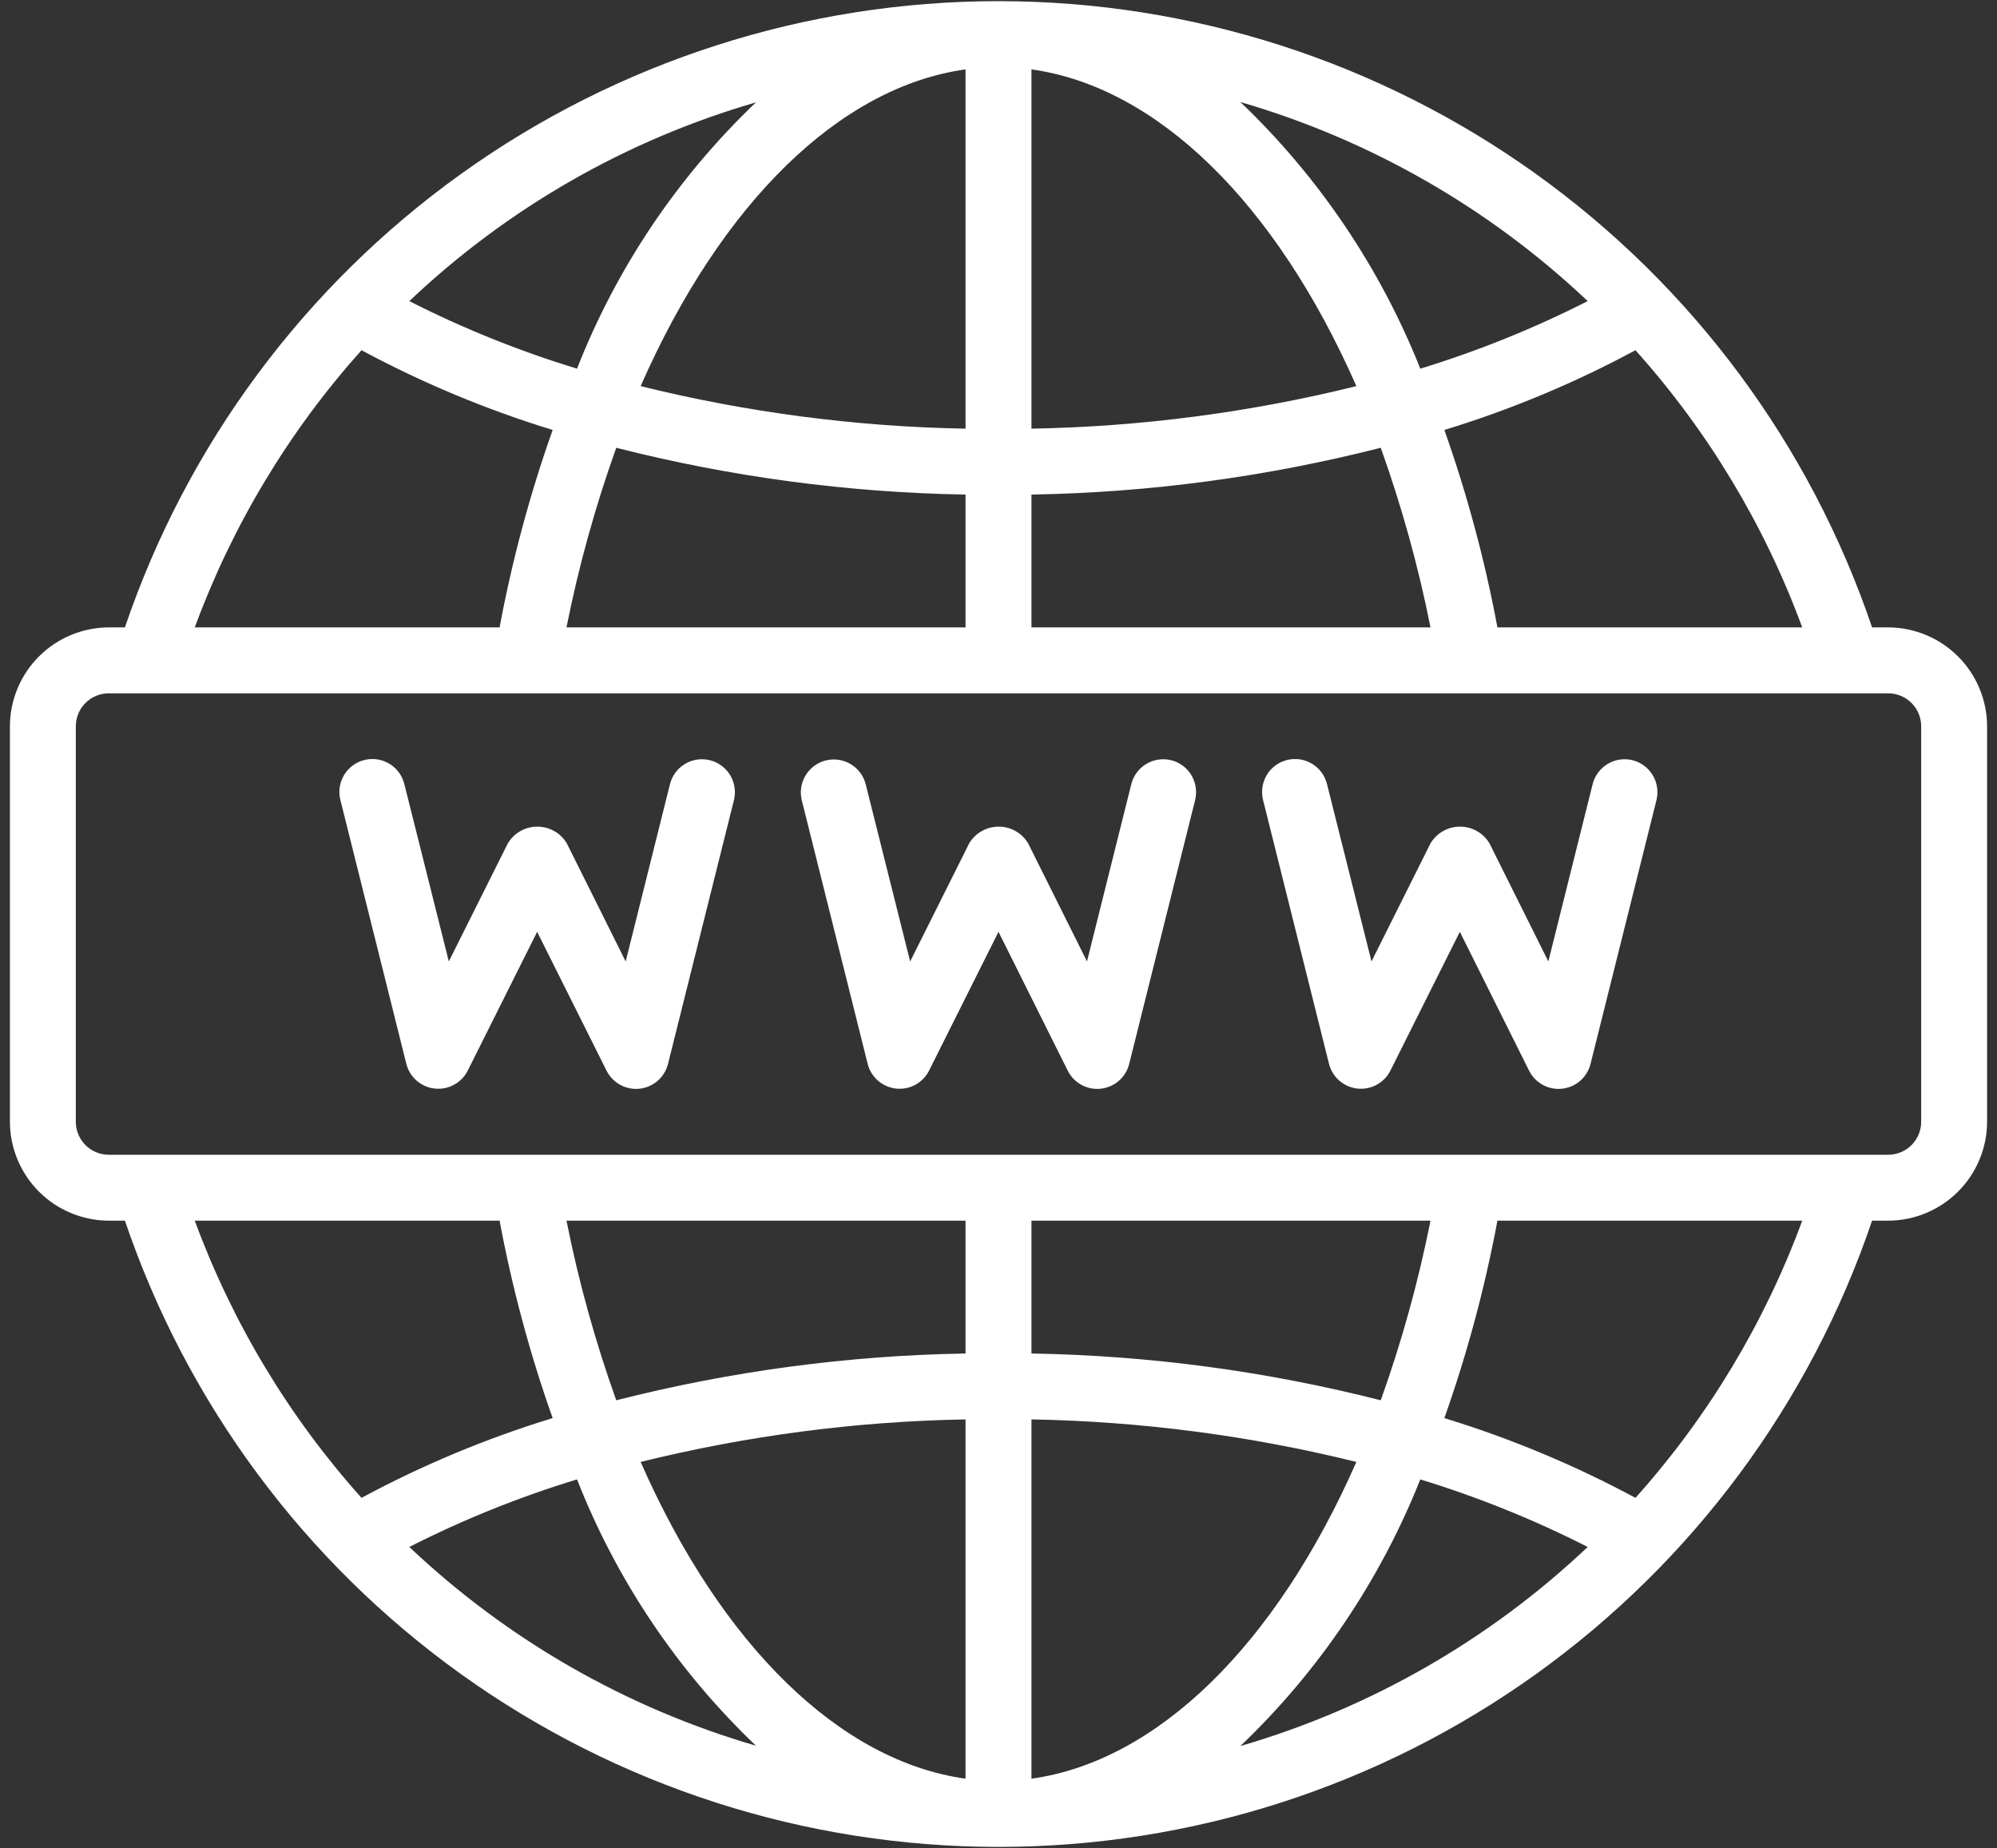
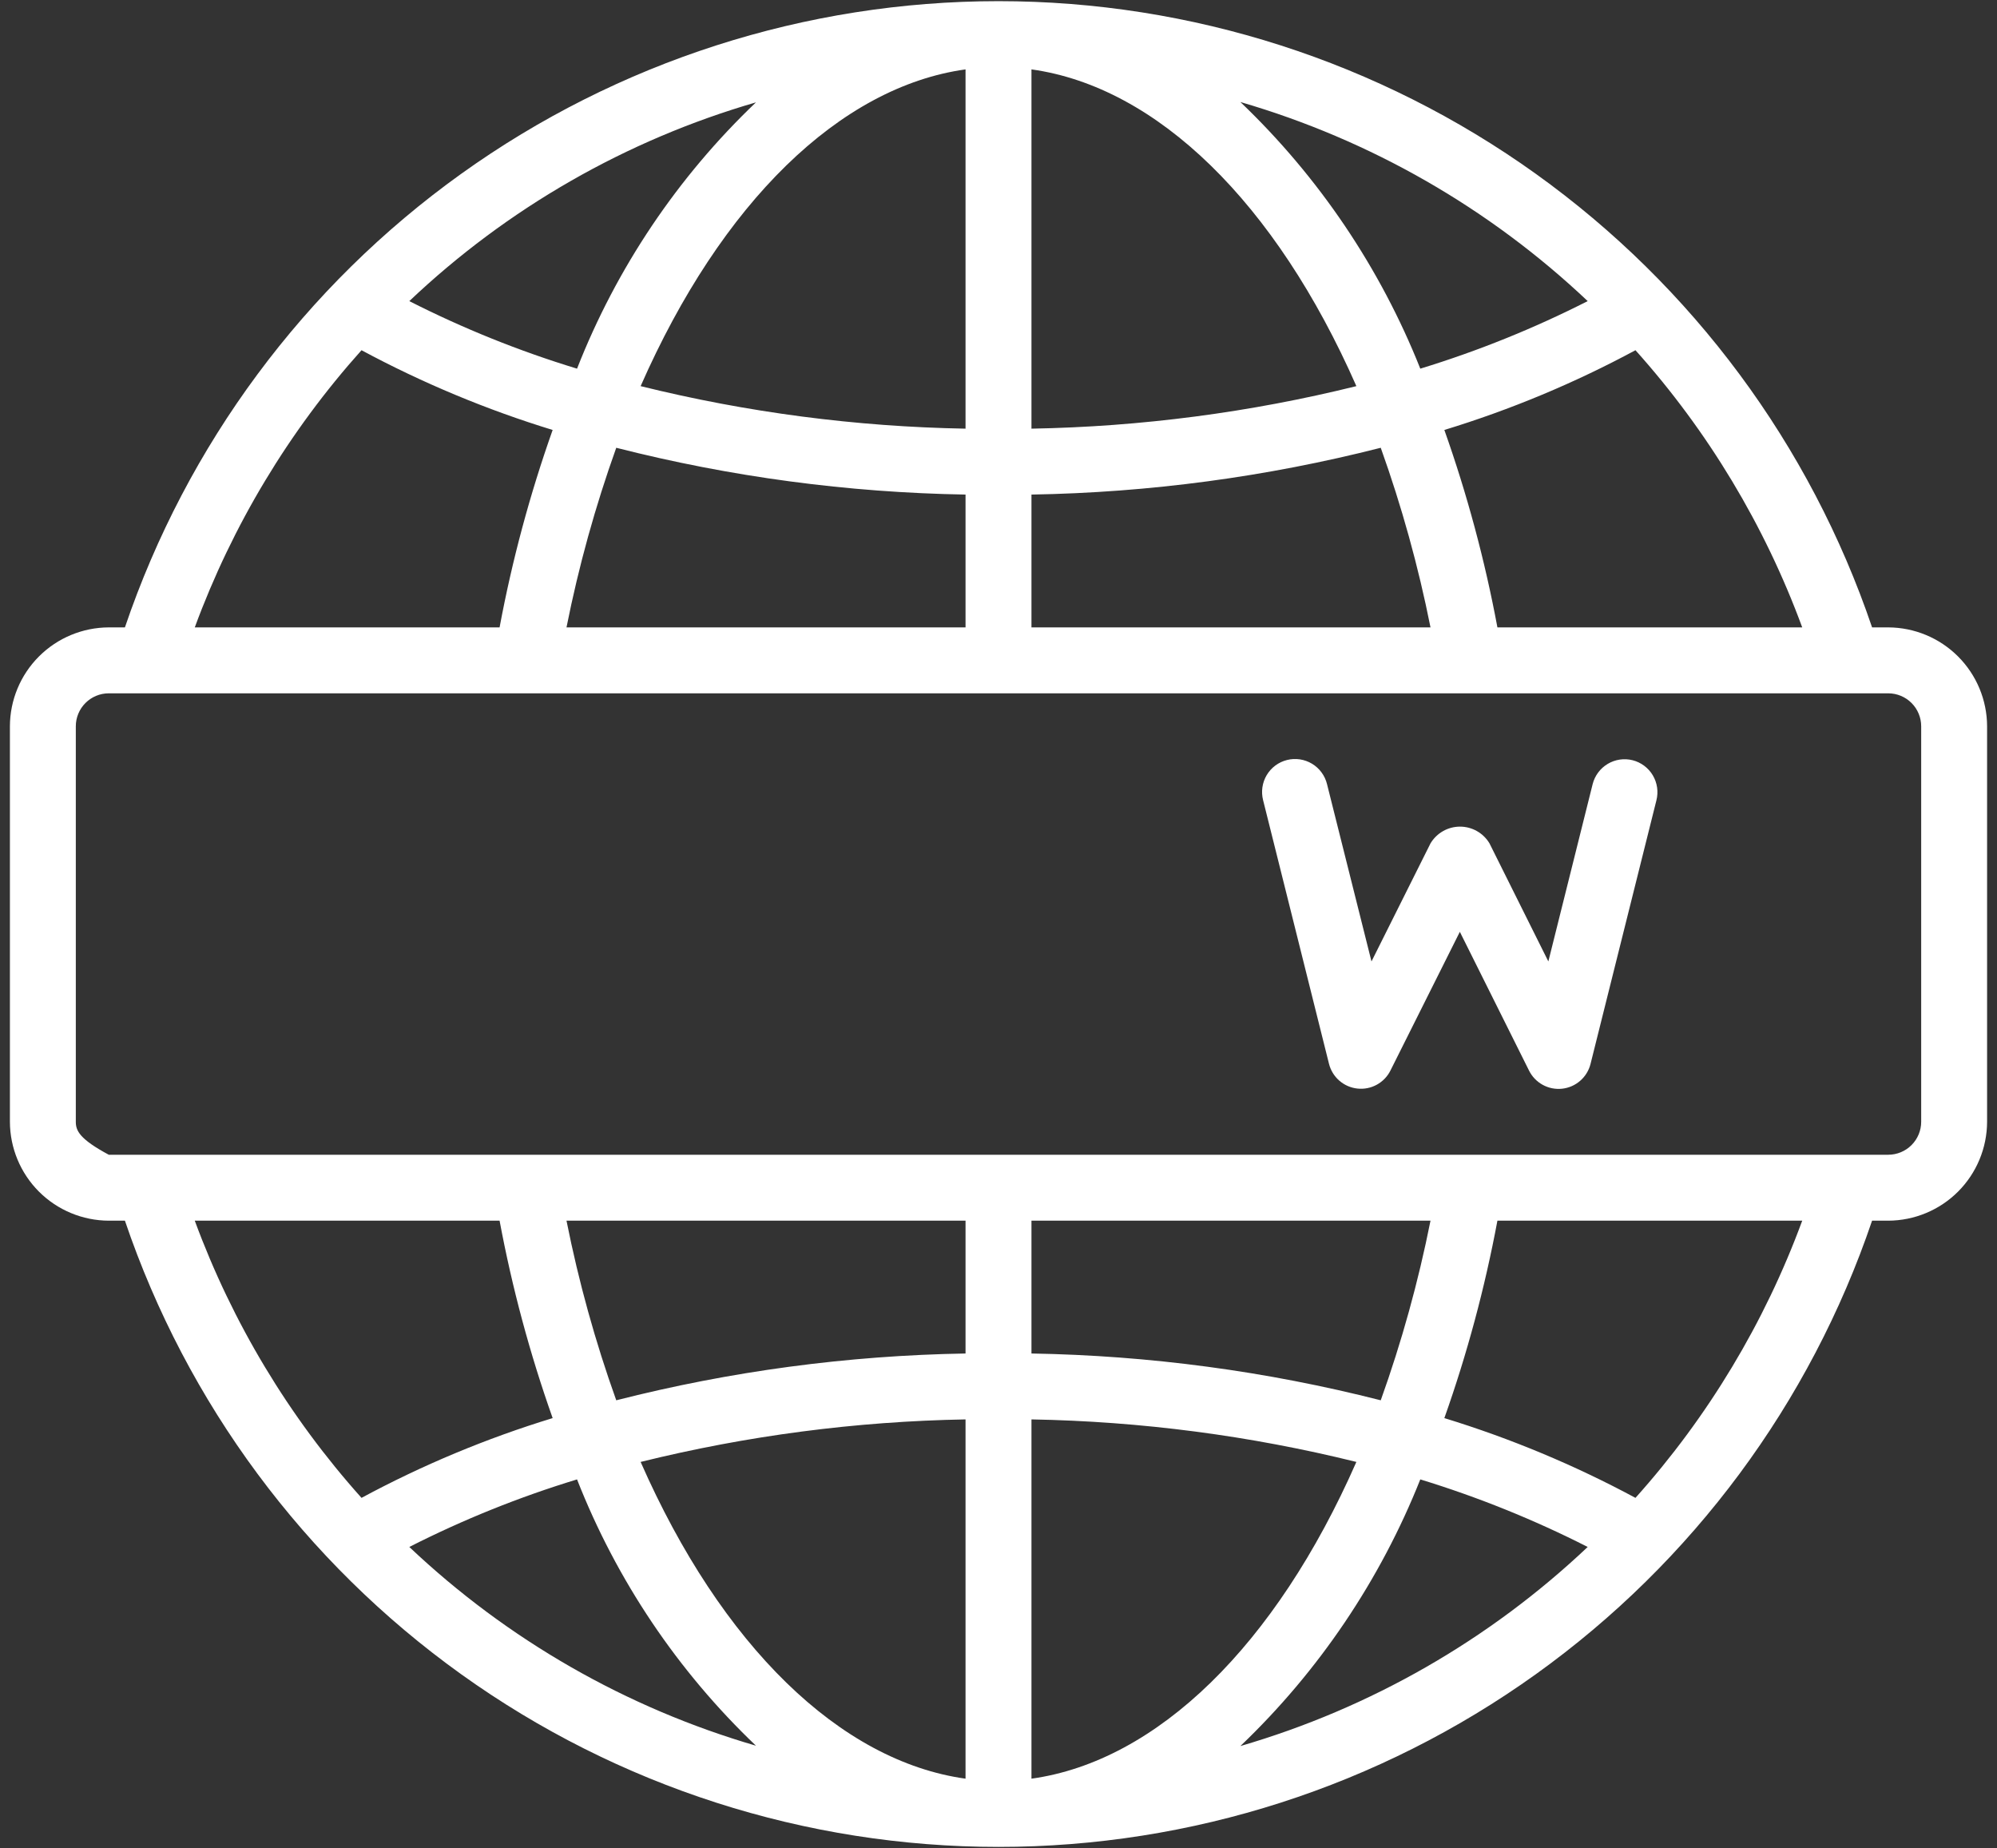
<svg xmlns="http://www.w3.org/2000/svg" width="107" height="99" viewBox="0 0 107 99" fill="none">
  <rect x="0" y="0" width="107" height="99" fill="#333333" stroke="none" />
-   <path d="M101.172 33.609H100.307C96.988 23.828 90.689 15.332 82.294 9.315C73.898 3.298 63.829 0.062 53.5 0.062C43.171 0.062 33.102 3.298 24.706 9.315C16.311 15.332 10.012 23.828 6.693 33.609H5.828C4.425 33.614 3.08 34.173 2.087 35.166C1.095 36.158 0.535 37.503 0.531 38.906V60.094C0.535 61.497 1.095 62.842 2.087 63.835C3.08 64.827 4.425 65.386 5.828 65.391H6.693C10.012 75.172 16.311 83.668 24.706 89.685C33.102 95.703 43.171 98.938 53.5 98.938C63.829 98.938 73.898 95.703 82.294 89.685C90.689 83.668 96.988 75.172 100.307 65.391H101.172C102.575 65.386 103.92 64.827 104.913 63.835C105.905 62.842 106.465 61.497 106.469 60.094V38.906C106.465 37.503 105.905 36.158 104.913 35.166C103.92 34.173 102.575 33.614 101.172 33.609ZM96.564 33.609H80.232C79.561 30.015 78.611 26.479 77.389 23.033C80.935 21.95 84.365 20.519 87.629 18.761C91.519 23.101 94.55 28.14 96.564 33.609ZM85.069 16.13C82.19 17.593 79.189 18.804 76.1 19.749C73.952 14.35 70.663 9.478 66.46 5.465C73.422 7.492 79.801 11.148 85.069 16.13ZM55.266 3.717C61.993 4.653 68.349 10.851 72.675 20.685C66.975 22.095 61.136 22.859 55.266 22.963V3.717ZM55.266 26.494C61.58 26.387 67.861 25.546 73.981 23.987C75.105 27.125 75.996 30.341 76.647 33.609H55.266V26.494ZM51.734 3.717V22.963C45.864 22.859 40.025 22.095 34.325 20.685C38.651 10.851 45.007 4.653 51.734 3.717ZM51.734 26.494V33.609H30.353C31.004 30.341 31.895 27.125 33.019 23.987C39.139 25.546 45.42 26.387 51.734 26.494ZM40.505 5.483C36.307 9.483 33.035 14.352 30.918 19.749C27.822 18.807 24.815 17.596 21.931 16.13C27.184 11.15 33.553 7.5 40.505 5.483ZM19.37 18.761C22.636 20.516 26.066 21.947 29.611 23.033C28.39 26.479 27.439 30.015 26.768 33.609H10.436C12.45 28.14 15.481 23.101 19.37 18.761ZM10.436 65.391H26.768C27.439 68.985 28.39 72.521 29.611 75.967C26.065 77.05 22.635 78.481 19.37 80.24C15.481 75.899 12.45 70.86 10.436 65.391ZM21.931 82.87C24.815 81.404 27.822 80.193 30.918 79.251C33.035 84.648 36.307 89.517 40.505 93.517C33.556 91.493 27.189 87.844 21.931 82.87ZM51.734 95.283C45.007 94.347 38.651 88.15 34.325 78.315C40.025 76.906 45.864 76.141 51.734 76.037V95.283ZM51.734 72.506C45.42 72.613 39.139 73.454 33.019 75.013C31.895 71.876 31.004 68.659 30.353 65.391H51.734V72.506ZM55.266 95.283V76.037C61.136 76.141 66.975 76.906 72.675 78.315C68.349 88.15 61.993 94.347 55.266 95.283ZM55.266 72.506V65.391H76.647C75.996 68.659 75.105 71.876 73.981 75.013C67.861 73.454 61.58 72.613 55.266 72.506ZM66.46 93.535C70.663 89.523 73.952 84.65 76.1 79.251C79.189 80.196 82.19 81.407 85.069 82.87C79.801 87.852 73.422 91.508 66.46 93.535ZM87.629 80.24C84.364 78.484 80.934 77.053 77.389 75.967C78.611 72.521 79.561 68.985 80.232 65.391H96.564C94.55 70.86 91.519 75.899 87.629 80.24ZM102.938 60.094C102.938 60.562 102.751 61.011 102.42 61.342C102.089 61.673 101.64 61.859 101.172 61.859H5.828C5.36 61.859 4.911 61.673 4.58 61.342C4.249 61.011 4.062 60.562 4.062 60.094V38.906C4.062 38.438 4.249 37.989 4.58 37.658C4.911 37.327 5.36 37.141 5.828 37.141H101.172C101.64 37.141 102.089 37.327 102.42 37.658C102.751 37.989 102.938 38.438 102.938 38.906V60.094Z" fill="white" />
-   <path d="M62.757 40.725C62.303 40.611 61.822 40.683 61.42 40.923C61.019 41.164 60.729 41.554 60.615 42.009L58.242 51.504L55.089 45.18C54.926 44.906 54.694 44.679 54.417 44.522C54.14 44.365 53.827 44.282 53.509 44.282C53.19 44.282 52.877 44.365 52.6 44.522C52.323 44.679 52.092 44.906 51.928 45.18L48.766 51.504L46.384 42.009C46.268 41.557 45.978 41.17 45.577 40.932C45.176 40.694 44.698 40.624 44.246 40.737C43.794 40.85 43.405 41.138 43.164 41.537C42.923 41.936 42.849 42.414 42.959 42.867L46.49 56.992C46.579 57.342 46.772 57.656 47.044 57.892C47.317 58.129 47.655 58.276 48.014 58.315C48.373 58.353 48.734 58.281 49.051 58.107C49.367 57.934 49.623 57.668 49.783 57.345L53.5 49.917L57.208 57.352C57.368 57.675 57.624 57.941 57.94 58.114C58.257 58.288 58.618 58.36 58.977 58.322C59.336 58.283 59.674 58.136 59.946 57.899C60.219 57.663 60.412 57.349 60.501 56.999L64.032 42.874C64.089 42.649 64.102 42.415 64.069 42.185C64.036 41.956 63.958 41.735 63.84 41.535C63.721 41.336 63.565 41.161 63.379 41.022C63.193 40.883 62.982 40.782 62.757 40.725Z" fill="white" />
+   <path d="M101.172 33.609H100.307C96.988 23.828 90.689 15.332 82.294 9.315C73.898 3.298 63.829 0.062 53.5 0.062C43.171 0.062 33.102 3.298 24.706 9.315C16.311 15.332 10.012 23.828 6.693 33.609H5.828C4.425 33.614 3.08 34.173 2.087 35.166C1.095 36.158 0.535 37.503 0.531 38.906V60.094C0.535 61.497 1.095 62.842 2.087 63.835C3.08 64.827 4.425 65.386 5.828 65.391H6.693C10.012 75.172 16.311 83.668 24.706 89.685C33.102 95.703 43.171 98.938 53.5 98.938C63.829 98.938 73.898 95.703 82.294 89.685C90.689 83.668 96.988 75.172 100.307 65.391H101.172C102.575 65.386 103.92 64.827 104.913 63.835C105.905 62.842 106.465 61.497 106.469 60.094V38.906C106.465 37.503 105.905 36.158 104.913 35.166C103.92 34.173 102.575 33.614 101.172 33.609ZM96.564 33.609H80.232C79.561 30.015 78.611 26.479 77.389 23.033C80.935 21.95 84.365 20.519 87.629 18.761C91.519 23.101 94.55 28.14 96.564 33.609ZM85.069 16.13C82.19 17.593 79.189 18.804 76.1 19.749C73.952 14.35 70.663 9.478 66.46 5.465C73.422 7.492 79.801 11.148 85.069 16.13ZM55.266 3.717C61.993 4.653 68.349 10.851 72.675 20.685C66.975 22.095 61.136 22.859 55.266 22.963V3.717ZM55.266 26.494C61.58 26.387 67.861 25.546 73.981 23.987C75.105 27.125 75.996 30.341 76.647 33.609H55.266V26.494ZM51.734 3.717V22.963C45.864 22.859 40.025 22.095 34.325 20.685C38.651 10.851 45.007 4.653 51.734 3.717ZM51.734 26.494V33.609H30.353C31.004 30.341 31.895 27.125 33.019 23.987C39.139 25.546 45.42 26.387 51.734 26.494ZM40.505 5.483C36.307 9.483 33.035 14.352 30.918 19.749C27.822 18.807 24.815 17.596 21.931 16.13C27.184 11.15 33.553 7.5 40.505 5.483ZM19.37 18.761C22.636 20.516 26.066 21.947 29.611 23.033C28.39 26.479 27.439 30.015 26.768 33.609H10.436C12.45 28.14 15.481 23.101 19.37 18.761ZM10.436 65.391H26.768C27.439 68.985 28.39 72.521 29.611 75.967C26.065 77.05 22.635 78.481 19.37 80.24C15.481 75.899 12.45 70.86 10.436 65.391ZM21.931 82.87C24.815 81.404 27.822 80.193 30.918 79.251C33.035 84.648 36.307 89.517 40.505 93.517C33.556 91.493 27.189 87.844 21.931 82.87ZM51.734 95.283C45.007 94.347 38.651 88.15 34.325 78.315C40.025 76.906 45.864 76.141 51.734 76.037V95.283ZM51.734 72.506C45.42 72.613 39.139 73.454 33.019 75.013C31.895 71.876 31.004 68.659 30.353 65.391H51.734V72.506ZM55.266 95.283V76.037C61.136 76.141 66.975 76.906 72.675 78.315C68.349 88.15 61.993 94.347 55.266 95.283ZM55.266 72.506V65.391H76.647C75.996 68.659 75.105 71.876 73.981 75.013C67.861 73.454 61.58 72.613 55.266 72.506ZM66.46 93.535C70.663 89.523 73.952 84.65 76.1 79.251C79.189 80.196 82.19 81.407 85.069 82.87C79.801 87.852 73.422 91.508 66.46 93.535ZM87.629 80.24C84.364 78.484 80.934 77.053 77.389 75.967C78.611 72.521 79.561 68.985 80.232 65.391H96.564C94.55 70.86 91.519 75.899 87.629 80.24ZM102.938 60.094C102.938 60.562 102.751 61.011 102.42 61.342C102.089 61.673 101.64 61.859 101.172 61.859H5.828C4.249 61.011 4.062 60.562 4.062 60.094V38.906C4.062 38.438 4.249 37.989 4.58 37.658C4.911 37.327 5.36 37.141 5.828 37.141H101.172C101.64 37.141 102.089 37.327 102.42 37.658C102.751 37.989 102.938 38.438 102.938 38.906V60.094Z" fill="white" />
  <path d="M87.476 40.725C87.022 40.611 86.541 40.682 86.139 40.923C85.738 41.164 85.448 41.554 85.334 42.008L82.961 51.504L79.808 45.179C79.645 44.906 79.413 44.679 79.136 44.522C78.859 44.365 78.546 44.282 78.228 44.282C77.909 44.282 77.596 44.365 77.319 44.522C77.042 44.679 76.811 44.906 76.647 45.179L73.485 51.504L71.103 42.008C71.048 41.782 70.949 41.569 70.811 41.381C70.674 41.193 70.5 41.035 70.301 40.914C70.101 40.794 69.88 40.714 69.65 40.679C69.419 40.645 69.185 40.656 68.959 40.713C68.733 40.769 68.52 40.87 68.333 41.009C68.147 41.148 67.989 41.323 67.87 41.523C67.751 41.723 67.673 41.945 67.64 42.176C67.607 42.406 67.62 42.641 67.678 42.867L71.209 56.992C71.298 57.341 71.491 57.656 71.763 57.892C72.036 58.129 72.374 58.276 72.733 58.314C73.091 58.353 73.453 58.281 73.77 58.107C74.086 57.934 74.342 57.668 74.502 57.345L78.219 49.917L81.927 57.352C82.087 57.675 82.343 57.941 82.659 58.114C82.976 58.288 83.337 58.36 83.696 58.322C84.055 58.283 84.393 58.136 84.665 57.899C84.938 57.663 85.131 57.348 85.22 56.999L88.751 42.874C88.808 42.649 88.821 42.415 88.788 42.185C88.755 41.956 88.677 41.735 88.559 41.535C88.441 41.335 88.284 41.161 88.098 41.022C87.912 40.883 87.701 40.782 87.476 40.725Z" fill="white" />
-   <path d="M38.039 40.725C37.584 40.611 37.103 40.682 36.702 40.923C36.3 41.164 36.011 41.554 35.897 42.008L33.524 51.504L30.37 45.179C30.207 44.906 29.976 44.679 29.699 44.522C29.422 44.365 29.109 44.282 28.79 44.282C28.472 44.282 28.159 44.365 27.881 44.522C27.605 44.679 27.373 44.906 27.21 45.179L24.048 51.504L21.666 42.008C21.611 41.782 21.512 41.569 21.374 41.381C21.236 41.193 21.063 41.035 20.863 40.914C20.664 40.794 20.443 40.714 20.212 40.679C19.982 40.645 19.747 40.656 19.521 40.713C19.295 40.769 19.083 40.87 18.896 41.009C18.709 41.148 18.552 41.323 18.433 41.523C18.314 41.723 18.235 41.945 18.202 42.176C18.169 42.406 18.182 42.641 18.241 42.867L21.772 56.992C21.86 57.341 22.054 57.656 22.326 57.892C22.598 58.129 22.937 58.276 23.295 58.314C23.654 58.353 24.016 58.281 24.332 58.107C24.649 57.934 24.904 57.668 25.065 57.345L28.781 49.917L32.498 57.352C32.659 57.675 32.914 57.941 33.23 58.114C33.547 58.288 33.909 58.36 34.267 58.322C34.626 58.283 34.964 58.136 35.237 57.899C35.509 57.663 35.703 57.348 35.791 56.999L39.322 42.874C39.38 42.648 39.392 42.414 39.358 42.184C39.325 41.953 39.246 41.732 39.127 41.532C39.008 41.333 38.85 41.159 38.663 41.02C38.477 40.882 38.264 40.781 38.039 40.725Z" fill="white" />
</svg>